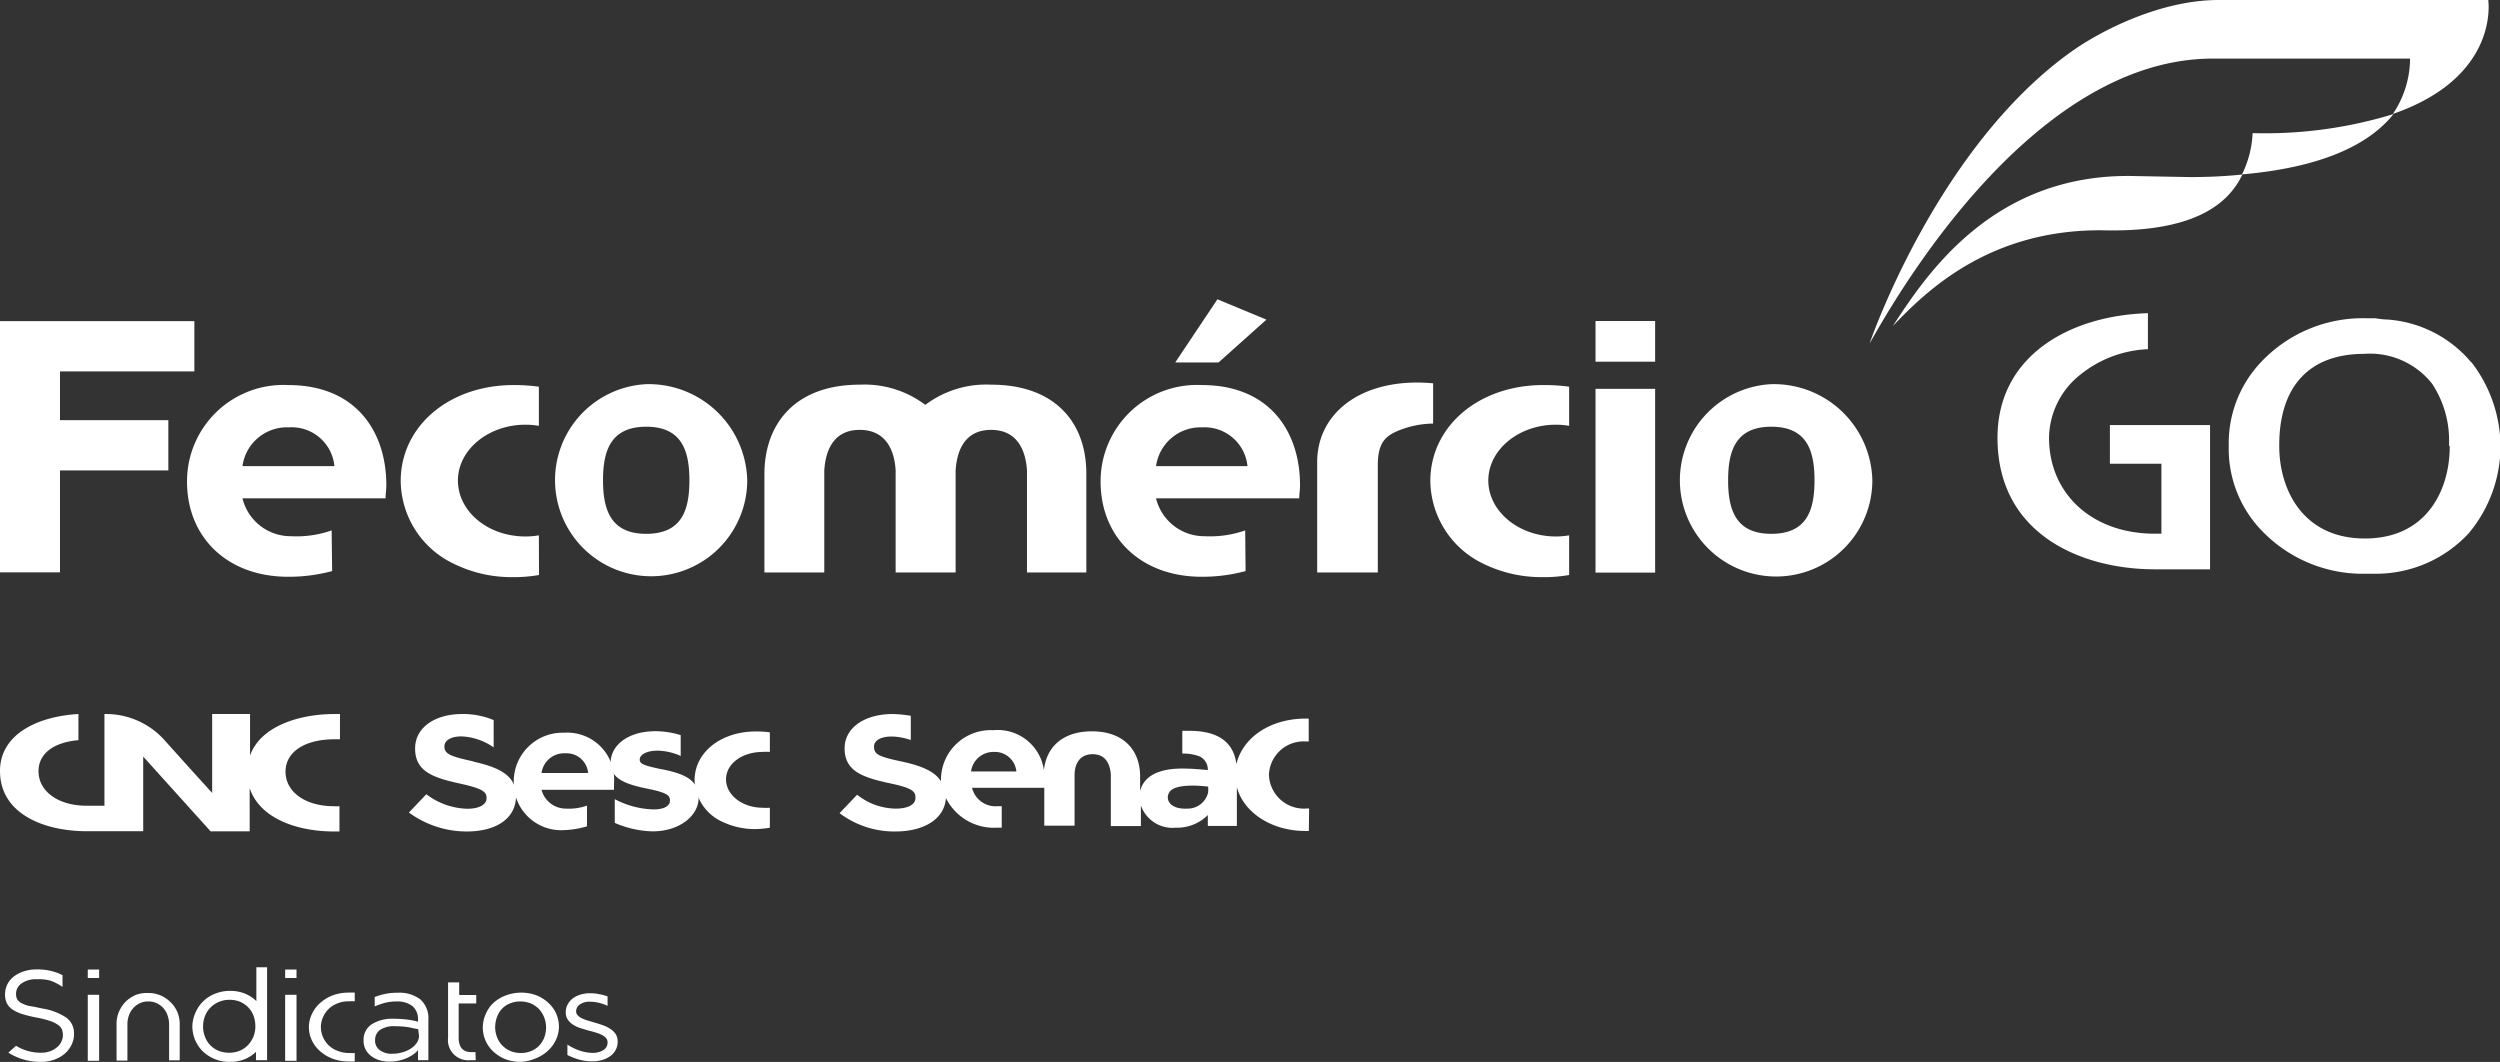
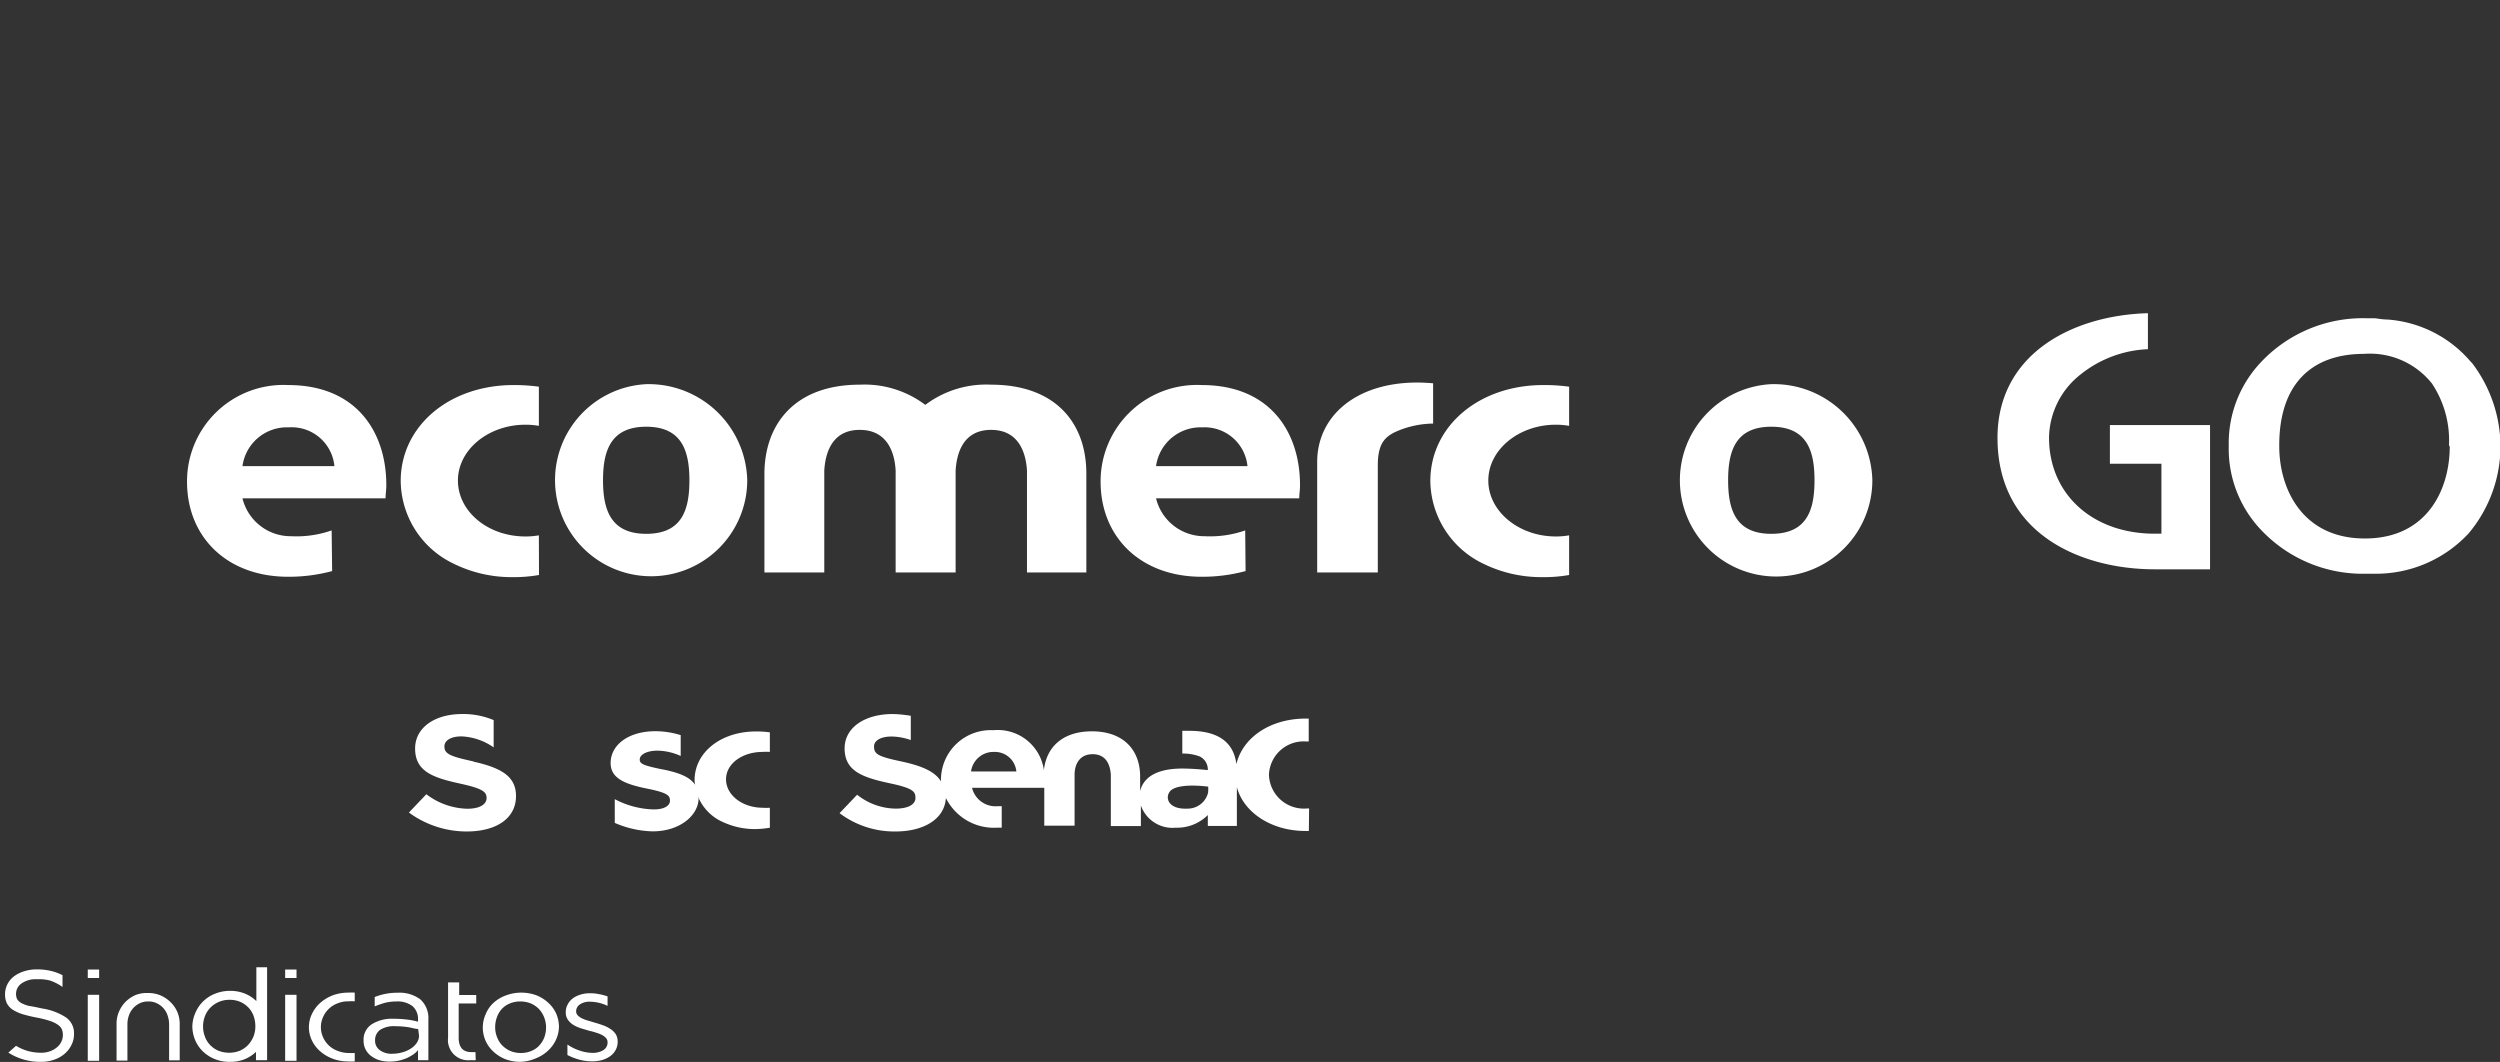
<svg xmlns="http://www.w3.org/2000/svg" id="Camada_1" data-name="Camada 1" viewBox="0 0 197.96 84.09">
  <rect x="0" y="0" width="197.96" height="84.09" fill="#333333" stroke="none" />
  <defs>
    <style>.cls-1{fill:#fff}</style>
  </defs>
  <path class="cls-1" d="M37.78 50.46a8.41 8.41 0 01-3.22.46 3.93 3.93 0 01-3.84-3h11.33c0-.38.06-.62.06-1v-.06c0-4.09-2.28-7.91-7.78-7.91a7.63 7.63 0 00-8 7.65c0 4.42 3.2 7.53 8 7.53a13.15 13.15 0 003.49-.45zm-3.4-8.16A3.4 3.4 0 0138 45.37h-7.28a3.55 3.55 0 013.66-3.07M90 38.92a8 8 0 00-5.21 1.6 8 8 0 00-5.19-1.6c-5.13 0-7.55 3.11-7.55 7.08v7.79h4.74v-8.07c.09-1.48.66-3.22 2.81-3.22s2.76 1.74 2.84 3.22v8.07h4.75v-8.07c.09-1.48.66-3.22 2.81-3.22s2.75 1.74 2.84 3.22v8.07h4.7V46c.02-4-2.4-7.08-7.54-7.08z" transform="translate(-11.52 -8.46)" />
-   <path class="cls-1" d="M4.75 29.41v3.86h8.58v3.98H4.75v8.07H0V25.43h15.39v3.98H4.75zm121.59 1.38h4.72v14.55h-4.72zm0-5.37h4.72v3.22h-4.72z" />
  <path class="cls-1" d="M54.19 50.85a6.23 6.23 0 01-1.06.09c-3 0-5.35-2-5.35-4.43s2.4-4.42 5.35-4.42a6.23 6.23 0 011.06.09v-3.1a14.73 14.73 0 00-2-.13c-5.1 0-8.94 3.25-8.94 7.6a7.33 7.33 0 004.16 6.53A10.34 10.34 0 0052 54.16a11.63 11.63 0 002.2-.17zm8.5-11.97a7.61 7.61 0 108 7.6 7.81 7.81 0 00-8-7.6m0 11.85c-2.81 0-3.42-1.9-3.42-4.24s.61-4.24 3.42-4.24 3.42 1.89 3.42 4.24-.59 4.24-3.42 4.24m73.08.12a6.12 6.12 0 01-1.05.09c-2.95 0-5.35-2-5.35-4.43s2.4-4.42 5.35-4.42a6.12 6.12 0 011.05.09v-3.1a14.53 14.53 0 00-2.05-.13c-5.09 0-8.94 3.25-8.94 7.6a7.35 7.35 0 004.16 6.53 10.41 10.41 0 004.64 1.08 11.52 11.52 0 002.19-.17zm16.01-11.97a7.62 7.62 0 108 7.6 7.8 7.8 0 00-8-7.6m0 11.85c-2.82 0-3.42-1.9-3.42-4.24s.6-4.24 3.42-4.24 3.42 1.89 3.42 4.24-.59 4.24-3.42 4.24M125 38.81s-.7-.06-1.25-.06c-4.91 0-7.93 2.7-7.93 6.29v8.75h4.8v-8.48c0-1.82.62-2.33 1.65-2.76A7.56 7.56 0 01125 42zm-14.88 11.65a8.41 8.41 0 01-3.22.46 3.93 3.93 0 01-3.84-3h11.34c0-.38.06-.62.06-1v-.06c0-4.09-2.29-7.91-7.79-7.91a7.63 7.63 0 00-8 7.64c0 4.43 3.2 7.54 8 7.54a13.14 13.14 0 003.48-.45zm-3.39-8.16a3.41 3.41 0 013.57 3.07h-7.24a3.56 3.56 0 013.67-3.07" transform="translate(-11.52 -8.46)" />
-   <path class="cls-1" d="M93.06 28.7l3.34-5 3.88 1.61-3.79 3.39h-3.43z" />
-   <path class="cls-1" d="M208.59 8.46H187.2c-4.69 0-9.48 2.52-11.69 4.11-10.69 7.64-15.95 23.09-15.95 23.09 1.49-2.59 12.44-22.56 27.18-22.56h15.62a7.91 7.91 0 01-1.36 4.38c8.49-2.93 7.55-9 7.55-9" transform="translate(-11.52 -8.46)" />
-   <path class="cls-1" d="M189.89 19a8.13 8.13 0 01-.84 3.27c7-.61 10.35-2.71 12-4.78A34.61 34.61 0 01189.89 19m-5.05 3.48l-4.31-.08c-11.23-.26-16.53 7.9-19.13 11.88 2.59-2.71 7.66-7.76 16.86-7.58 7.13.13 9.76-2.17 10.82-4.42a39.69 39.69 0 01-4.24.2M38 67h.44v-2H38c-2.85 0-5.88 1-6.68 3.29V65h-3v6.25s-2.36-2.6-3.71-4.11A6.23 6.23 0 0019.79 65v7.26h-1.43c-2.23 0-3.79-1.14-3.79-2.73 0-1.44 1.26-2.3 3.16-2.46V65c-3.12.17-6.21 1.54-6.21 4.51 0 3.42 3.52 4.76 6.83 4.77h4.51v-5.91l5.34 5.92h3.09v-3.43c.8 2.45 3.83 3.44 6.68 3.44h.43v-2a3.39 3.39 0 01-.44 0c-2.26 0-3.83-1.13-3.83-2.73S35.69 67 38 67zm20 5.25a4.23 4.23 0 01-1.63.24A2 2 0 0154.4 71h5.74v-.52a3.71 3.71 0 00-3.94-4 3.87 3.87 0 00-4 3.88 3.75 3.75 0 004 3.83 6.85 6.85 0 001.8-.3zm-1.71-4.14a1.71 1.71 0 011.8 1.56H54.4a1.8 1.8 0 011.86-1.56" transform="translate(-11.52 -8.46)" />
  <path class="cls-1" d="M64 69.39c-1.63-.33-1.85-.47-1.82-.83s.58-.66 1.39-.66a4.63 4.63 0 011.85.42v-1.65a6.83 6.83 0 00-2-.31c-2.05 0-3.43 1-3.54 2.34s1 1.84 3 2.23c1.6.33 1.69.57 1.69.94s-.43.71-1.37.68a6.93 6.93 0 01-3-.81v1.88a7.93 7.93 0 003 .67c2.16 0 3.64-1.27 3.64-2.64s-1-1.89-2.82-2.26" transform="translate(-11.52 -8.46)" />
  <path class="cls-1" d="M72.48 72.42a3.45 3.45 0 01-.57 0c-1.6 0-2.9-1-2.9-2.25s1.3-2.17 2.9-2.17a3.45 3.45 0 01.57 0v-1.55a7.68 7.68 0 00-1.11-.07c-2.76 0-4.85 1.65-4.85 3.86a3.74 3.74 0 002.26 3.32 6 6 0 002.51.55 7.29 7.29 0 001.19-.11zM49 68.75c-1.84-.4-2.29-.59-2.29-1.19 0-.44.47-.79 1.36-.79a4.81 4.81 0 012.54.87v-2.16a6.24 6.24 0 00-2.5-.48c-2.17 0-3.72 1.08-3.72 2.73 0 1.8 1.38 2.3 3.52 2.77 1.78.39 2.14.64 2.14 1.15 0 .52-.57.85-1.53.85a5.55 5.55 0 01-3.24-1.15L43.9 72.8a7.73 7.73 0 004.58 1.5c2.29 0 3.9-1 3.9-2.81 0-1.58-1.22-2.24-3.37-2.72m39.4.78A1.79 1.79 0 0190.23 68 1.71 1.71 0 0192 69.55zm18.77 1.68a1.66 1.66 0 01-1.58 1.26c-1.81.1-1.87-1.14-1.26-1.52.81-.51 2.85-.22 2.85-.22a2.71 2.71 0 01-.01.48zm8 1.25H115a2.77 2.77 0 01-3-2.67 2.75 2.75 0 012.9-2.64h.25v-1.81h-.23c-2.82 0-5 1.5-5.5 3.61-.2-1.67-1.36-2.64-3.71-2.64h-.57v1.8a3.68 3.68 0 011.38.23 1.15 1.15 0 01.64 1.08c-.56-.06-1.21-.11-1.76-.12-2.21-.06-3.33.65-3.6 1.79v-1.17c0-2-1.23-3.57-3.82-3.57-2.38 0-3.61 1.31-3.8 3.07a3.69 3.69 0 00-4-3.16 3.94 3.94 0 00-4.15 3.87v.18c-.49-.8-1.57-1.24-3.16-1.58-1.88-.4-2.14-.59-2.14-1.19 0-.43.48-.78 1.4-.78a4.81 4.81 0 011.51.28v-1.92a9.75 9.75 0 00-1.43-.14c-2.21 0-3.81 1.07-3.81 2.72 0 1.8 1.41 2.3 3.61 2.77 1.82.39 2 .65 2 1.15 0 .53-.59.85-1.57.85a5 5 0 01-3.05-1.1L78 72.85a7.21 7.21 0 004.42 1.45c2.28 0 3.9-1 4-2.65A4.25 4.25 0 0090.46 74h.38v-1.7h-.35a1.91 1.91 0 01-2-1.46h5.72v3h2.4V69.8c0-.75.34-1.62 1.43-1.62s1.39.87 1.44 1.62v4.07h2.38v-1.63a2.65 2.65 0 002.76 1.76 3.44 3.44 0 002.54-1v.86h2.3v-3.07c.53 2 2.73 3.47 5.43 3.47h.27zM14.88 88.32a4.71 4.71 0 011.89.72 1.52 1.52 0 01.61 1.29 1.85 1.85 0 01-.2.87 2.16 2.16 0 01-.54.7 2.49 2.49 0 01-.83.47 3 3 0 01-1.05.17 4.65 4.65 0 01-2.58-.73l.61-.54a3.82 3.82 0 00.93.41 4 4 0 001.07.14 2 2 0 00.7-.12 1.78 1.78 0 00.54-.31 1.25 1.25 0 00.35-.45 1.21 1.21 0 00.12-.53 1.23 1.23 0 00-.08-.44.87.87 0 00-.31-.36 2.31 2.31 0 00-.61-.3 7.66 7.66 0 00-1-.26 11.72 11.72 0 01-1.15-.27 3.22 3.22 0 01-.81-.36 1.4 1.4 0 01-.47-.5 1.65 1.65 0 01-.15-.74 1.74 1.74 0 01.19-.79 1.82 1.82 0 01.52-.62 2.61 2.61 0 01.8-.4 3.24 3.24 0 011-.15 4.72 4.72 0 011.11.12 3.84 3.84 0 01.93.34v.93a3.84 3.84 0 00-1-.51 3.6 3.6 0 00-1.04-.1 1.94 1.94 0 00-1.2.33 1 1 0 00-.44.83.93.93 0 00.09.42.85.85 0 00.32.3 2.7 2.7 0 00.64.24c.27.03.62.11 1.04.2zm4.49-3.09v.67h-.9v-.67zm-.9 2h.9v5.23h-.9zm4.76-.14a2.48 2.48 0 011 .19 2.55 2.55 0 01.79.53 2.37 2.37 0 01.73 1.74v2.87h-.84v-2.87a2.06 2.06 0 00-.11-.65 1.57 1.57 0 00-.31-.57 1.5 1.5 0 00-.52-.41 1.46 1.46 0 00-.71-.16 1.49 1.49 0 00-.71.16 1.69 1.69 0 00-.84 1 2.05 2.05 0 00-.1.65v2.87h-.86v-2.89a2.39 2.39 0 01.2-1 2.5 2.5 0 01.53-.78 2.6 2.6 0 01.8-.53 2.45 2.45 0 01.95-.15zm9.44-2.04v7.36h-.88v-.66a2.8 2.8 0 01-.89.58 3 3 0 01-1.16.21 3 3 0 01-2.16-.83 2.76 2.76 0 01-.61-.9 2.87 2.87 0 01-.22-1.09 2.82 2.82 0 01.25-1.08 2.77 2.77 0 011.54-1.49 3.14 3.14 0 011.21-.23 3.05 3.05 0 011.17.22 2.81 2.81 0 01.9.59v-2.68zm-3 6.77a2.24 2.24 0 00.84-.16 2 2 0 00.65-.45 2.26 2.26 0 00.43-.67 2.21 2.21 0 00.15-.82 2.48 2.48 0 00-.14-.82 1.94 1.94 0 00-.41-.66 2 2 0 00-.65-.45 2.08 2.08 0 00-.85-.16 2.09 2.09 0 00-1.51.62 1.93 1.93 0 00-.43.67 2.25 2.25 0 00-.15.82 2.16 2.16 0 00.15.81 1.88 1.88 0 00.41.66 2 2 0 00.65.45 2.35 2.35 0 00.91.16zM35 85.23v.67h-.9v-.67zm-.9 2h.9v5.23h-.9zm5.51 5.28a3.91 3.91 0 01-.49 0 3.59 3.59 0 01-1.24-.21 3.25 3.25 0 01-1-.59 2.64 2.64 0 01-.66-.86 2.42 2.42 0 010-2.1 2.72 2.72 0 01.66-.88 3.28 3.28 0 011-.6 3.59 3.59 0 011.24-.21 3.91 3.91 0 01.49 0v.69a2.92 2.92 0 00-.5 0 2.2 2.2 0 00-.86.16A2 2 0 0037.1 89a1.9 1.9 0 00-.17.79 1.94 1.94 0 00.17.8 2 2 0 001.18 1.09 2.35 2.35 0 00.89.16 2.87 2.87 0 00.44 0zM43 87.07a2.75 2.75 0 011.81.53 2 2 0 01.63 1.6v3.21h-.82v-.8a1.84 1.84 0 01-.38.35 3.69 3.69 0 01-.52.29 4 4 0 01-.64.2 3.38 3.38 0 01-.72.07 2.86 2.86 0 01-.77-.1 2 2 0 01-.65-.32 1.54 1.54 0 01-.46-.52 1.5 1.5 0 01-.17-.72 1.45 1.45 0 01.64-1.29 3 3 0 011.72-.44 9 9 0 011.06.06 6.14 6.14 0 01.89.17v-.15a1.33 1.33 0 00-.45-1.09 1.94 1.94 0 00-1.25-.36 3.83 3.83 0 00-.93.11 7.58 7.58 0 00-.8.28v-.74a4.78 4.78 0 01.84-.25 4.71 4.71 0 01.97-.09zm1.63 2.87c-.22 0-.49-.1-.83-.15a7 7 0 00-1-.07 2 2 0 00-1.2.3 1 1 0 00-.38.81.92.92 0 00.38.79 1.56 1.56 0 001 .28 2.87 2.87 0 00.77-.11 2.34 2.34 0 00.68-.3 1.56 1.56 0 00.47-.45 1 1 0 00.18-.58zm4.56 2.47h-.44A1.6 1.6 0 0147 90.63v-4.38h.88v1h1.35v.67h-1.39v2.72c0 .75.34 1.13 1 1.13h.33zm3.54.13a3.27 3.27 0 01-1.19-.21 3 3 0 01-.94-.59 2.58 2.58 0 01-.61-3 2.47 2.47 0 01.62-.88 2.94 2.94 0 011-.59 3.48 3.48 0 012.38 0 3 3 0 01.94.59 2.55 2.55 0 01.63.86 2.67 2.67 0 01.22 1 2.52 2.52 0 01-.23 1.06 2.7 2.7 0 01-.63.87 3 3 0 01-.94.6 3.36 3.36 0 01-1.25.29zm0-4.78a2.06 2.06 0 00-.84.16 1.76 1.76 0 00-.63.43 1.94 1.94 0 00-.39.65 2.3 2.3 0 00-.14.79 2.11 2.11 0 00.15.8 1.89 1.89 0 00.41.65 2.08 2.08 0 00.64.44 2.14 2.14 0 00.82.16 2.06 2.06 0 00.84-.16 1.76 1.76 0 00.63-.43 2.1 2.1 0 00.4-.64 2.32 2.32 0 00.14-.8 2.16 2.16 0 00-.56-1.45 2.08 2.08 0 00-.64-.44 2.23 2.23 0 00-.84-.16zm5.86 1.67q.33.09.66.21a2.49 2.49 0 01.59.29 1.41 1.41 0 01.43.41 1.1 1.1 0 01.16.59 1.35 1.35 0 01-.16.67 1.44 1.44 0 01-.43.49 2.17 2.17 0 01-.65.31 2.85 2.85 0 01-.79.1 3.74 3.74 0 01-1-.13 4.93 4.93 0 01-.95-.37v-.83a3.85 3.85 0 001 .49 3.2 3.2 0 001 .17 1.58 1.58 0 00.85-.22.7.7 0 00.33-.61.52.52 0 00-.11-.33 1.19 1.19 0 00-.32-.25 2.34 2.34 0 00-.45-.18 4.26 4.26 0 00-.54-.15l-.67-.2a2.62 2.62 0 01-.61-.27 1.45 1.45 0 01-.44-.41 1 1 0 01-.17-.6 1.23 1.23 0 01.15-.61 1.43 1.43 0 01.4-.48 1.93 1.93 0 01.61-.3 2.45 2.45 0 01.78-.11 3.23 3.23 0 01.69.07 4 4 0 01.68.18v.75a3.25 3.25 0 00-1.39-.33 1.32 1.32 0 00-.81.22.65.65 0 00-.29.54.45.45 0 00.12.31 1.08 1.08 0 00.33.24 2.56 2.56 0 00.47.18zM207.2 37.15a9.54 9.54 0 00-6.66-3.39c-.4 0-.88-.1-1-.1h-.65a11.07 11.07 0 00-8.32 3.46A9.33 9.33 0 00188 43.7v.16a9.32 9.32 0 002.57 6.57 11.07 11.07 0 008.33 3.46h.65a10 10 0 007.45-3.2 10.76 10.76 0 002.52-6.9 11 11 0 00-2.28-6.62m-1.74 6.65c0 3.36-1.76 7.28-6.72 7.28S192 47.16 192 43.8v-.09c0-4.66 2.39-7.23 6.72-7.23a6.27 6.27 0 015.38 2.36 8.12 8.12 0 011.34 4.87zm-22.83 1.36v5.54h-.53c-4.93 0-8.37-3.13-8.37-7.61a6.48 6.48 0 012.5-5 9.13 9.13 0 015.33-2v-2.85c-6 .17-11.91 3.24-11.91 9.87 0 7.68 6.7 10.41 12.45 10.41h4.38V42.12h-7.93v3.06h4.08z" transform="translate(-11.52 -8.46)" />
</svg>